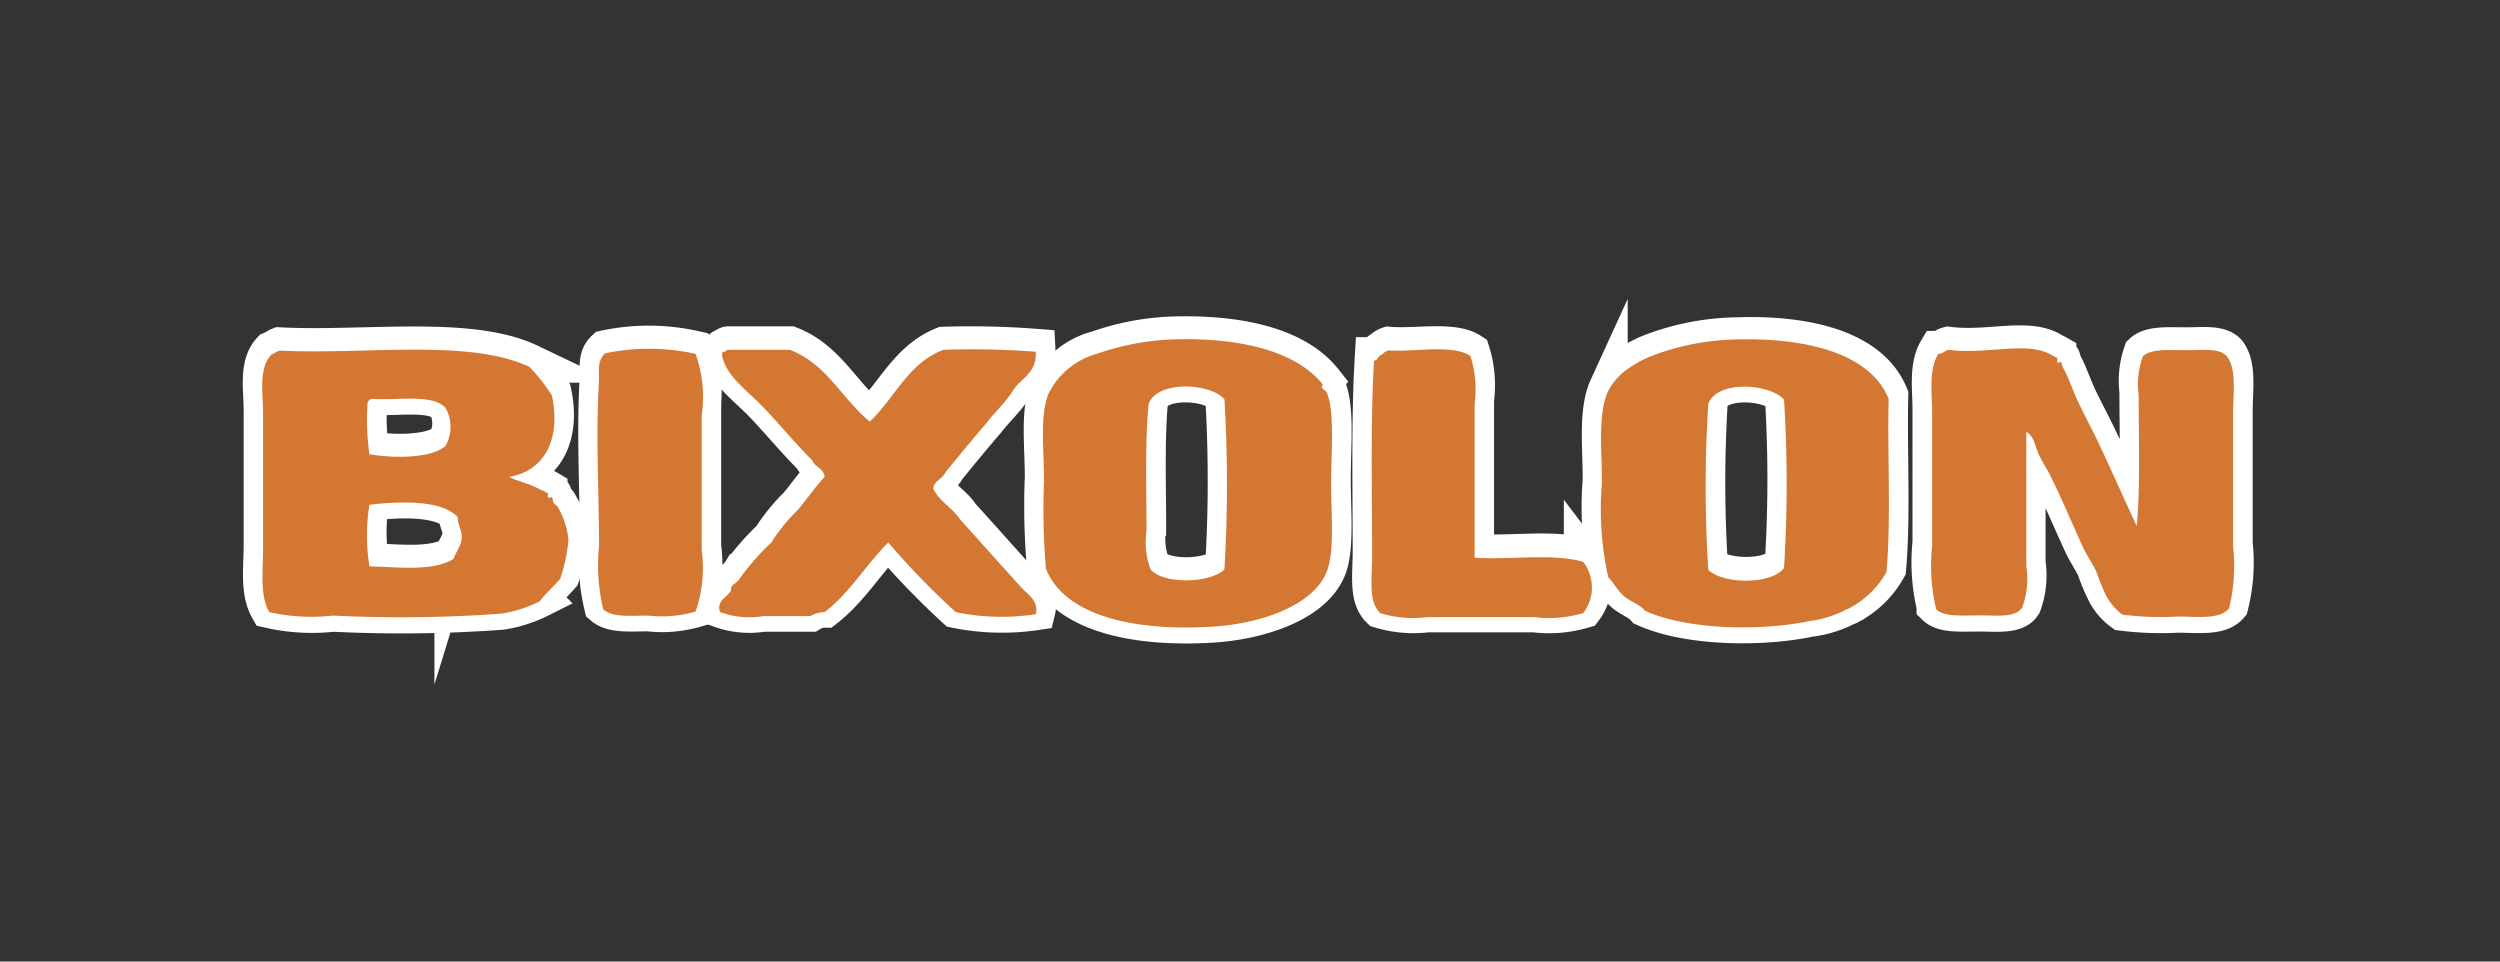
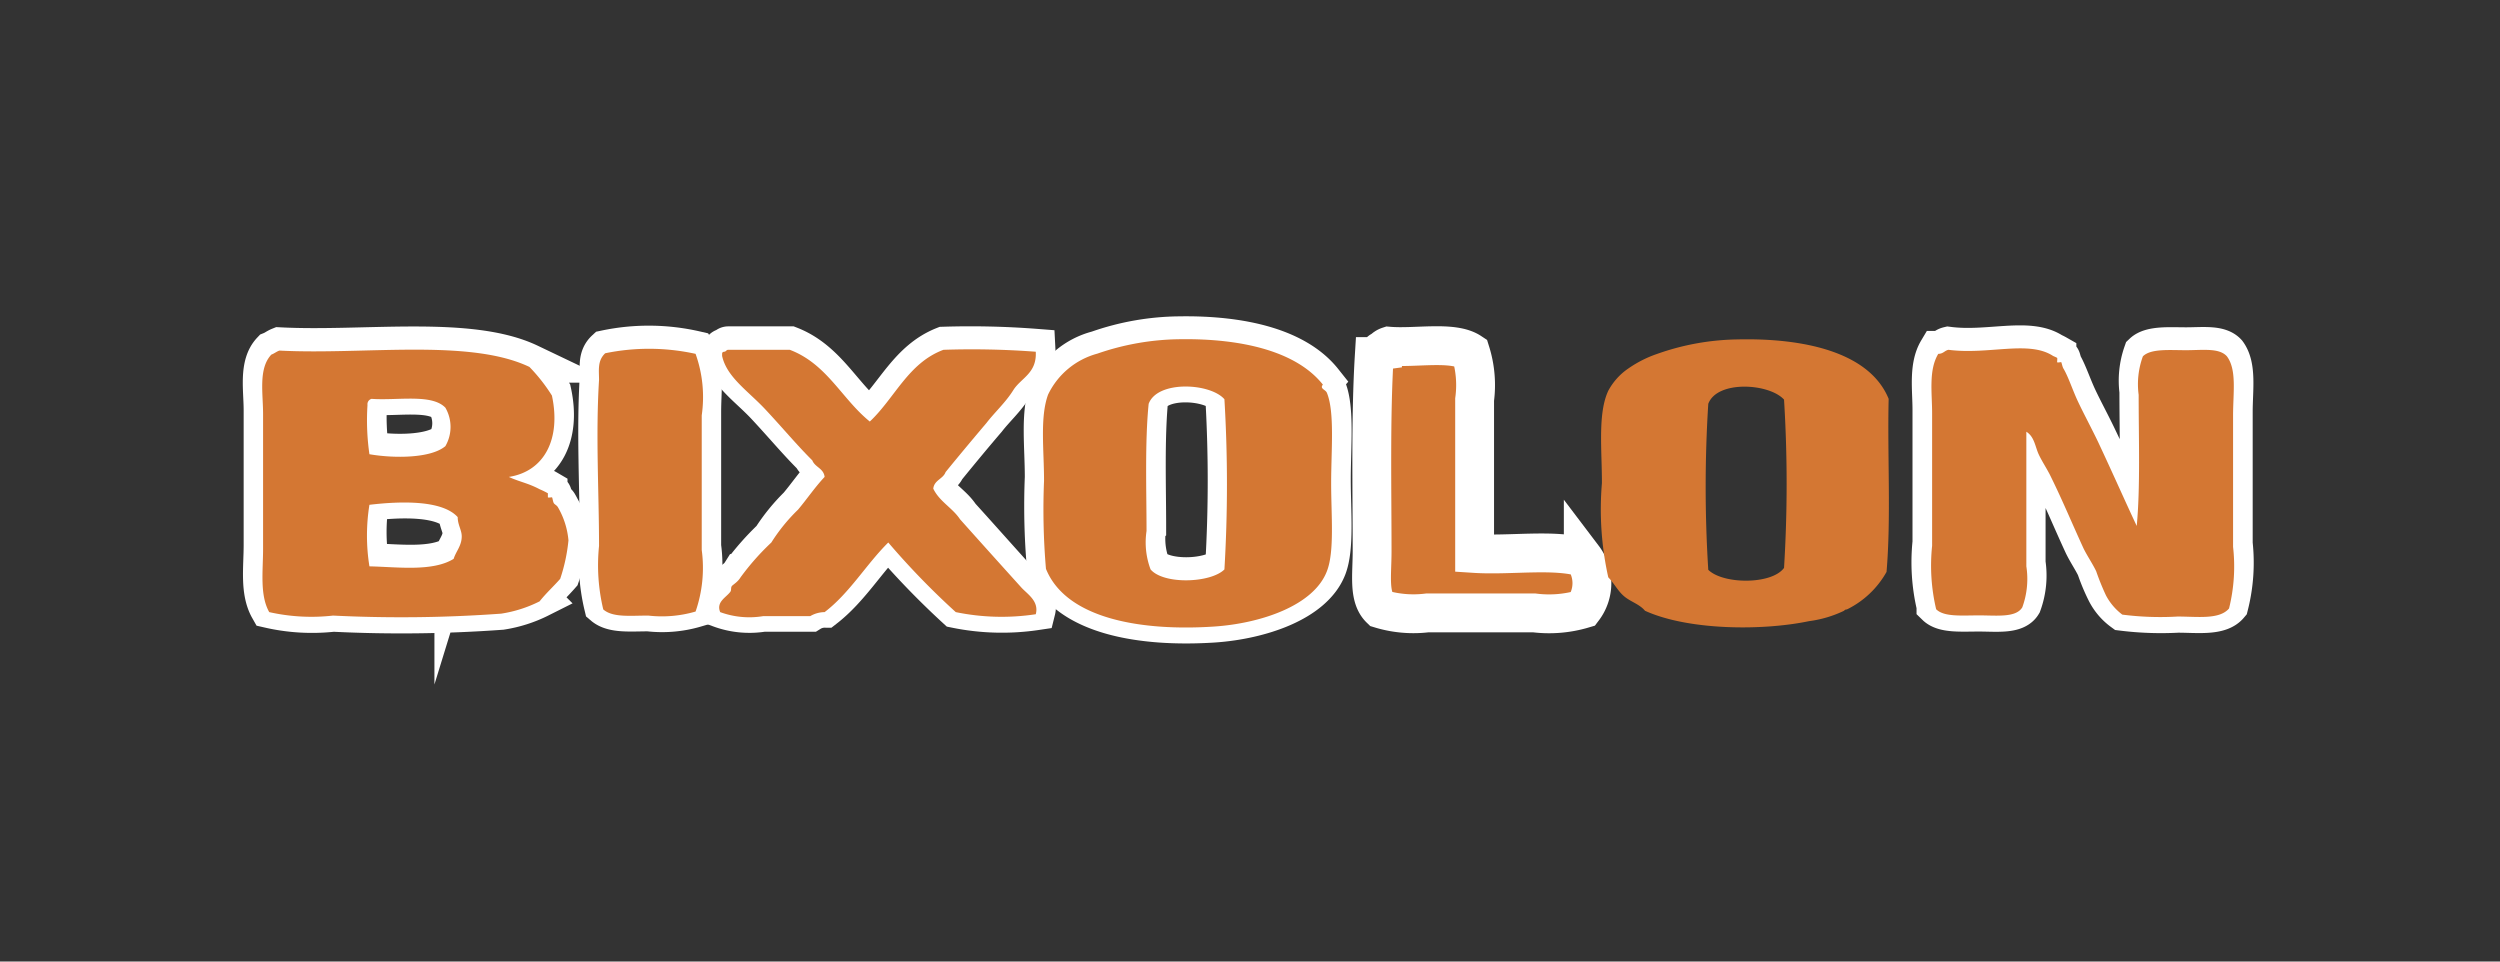
<svg xmlns="http://www.w3.org/2000/svg" id="Layer_2" data-name="Layer 2" viewBox="0 0 130 50">
  <rect x="0" y="0" width="130" height="50" fill="#333333" stroke="none" />
  <defs>
    <style>.cls-1,.cls-2{fill:#d47733;fill-rule:evenodd;}.cls-1{stroke:#fff;stroke-miterlimit:10;stroke-width:2.02px;}</style>
  </defs>
  <title>todos</title>
  <path class="cls-1" d="M68.8,19.82c-.19.22.14.25.21.42.41,1,.22,3,.22,4.69s.18,3.56-.22,4.59c-.7,1.8-3.48,2.71-5.86,2.88-3.74.25-7.69-.38-8.75-3a36.26,36.26,0,0,1-.1-4.58c0-1.62-.22-3.31.21-4.48a3.91,3.91,0,0,1,2.56-2.13,13.22,13.22,0,0,1,4.26-.75C64.54,17.41,67.41,18.07,68.8,19.82Zm-9.07,1c-.19,2-.1,4.55-.1,6.6a4,4,0,0,0,.21,2c.68.8,3.13.71,3.84,0a74.66,74.66,0,0,0,0-8.85C62.94,19.73,60.19,19.59,59.73,20.78Z" />
-   <path class="cls-1" d="M98.22,20.56c-.07,3,.13,6.18-.11,9a4.76,4.76,0,0,1-2,1.92c-.14.07-.12,0-.22.1a5.64,5.64,0,0,1-1.81.53c-2.44.52-6.29.49-8.53-.53-.29-.34-.73-.46-1.07-.75s-.52-.66-.85-.95a16.65,16.65,0,0,1-.32-4.91c0-1.76-.22-3.61.32-4.79A3.53,3.53,0,0,1,84.68,19a6.1,6.1,0,0,1,1.49-.74,12.94,12.94,0,0,1,4.16-.75C93.77,17.39,97.22,18.11,98.22,20.56Zm-9.38.22a69,69,0,0,0,0,8.63c.77.75,3.3.78,3.94-.11a70.8,70.8,0,0,0,0-8.74C92,19.75,89.3,19.58,88.84,20.78Z" />
  <path class="cls-1" d="M26.47,24.61c.53.26,1,.33,1.6.64a4.26,4.26,0,0,1,.43.22s0,.18,0,.21.18,0,.21,0,.05.24.11.32.15.1.21.21a4,4,0,0,1,.53,1.71,8.37,8.37,0,0,1-.42,2c-.35.4-.74.76-1.07,1.18a6.76,6.76,0,0,1-2,.64,71.94,71.94,0,0,1-8.74.1A10,10,0,0,1,14,31.65c-.51-.9-.32-2.12-.32-3.31v-7c0-1.1-.25-2.37.43-3.09.15-.06.27-.16.42-.22,4.39.23,9.88-.63,13,.86a8.55,8.55,0,0,1,1.17,1.49C29.19,22.63,28.33,24.33,26.47,24.61Zm-7.14-4.05a.29.29,0,0,0-.21.32,12.37,12.37,0,0,0,.1,2.56c1.27.21,3.19.22,4-.43a2,2,0,0,0,0-2C22.46,20.28,20.66,20.66,19.33,20.56Zm4.27,8.32c.12-.39.42-.68.42-1.18,0-.32-.21-.59-.21-1-.81-.9-3-.82-4.59-.63a10,10,0,0,0,0,3.19C20.65,29.29,22.51,29.56,23.6,28.88Z" />
  <path class="cls-1" d="M36.17,18.22c.51.88.32,2.05.32,3.19v7a6.81,6.81,0,0,1-.32,3.2,6.15,6.15,0,0,1-2.45.21c-.94,0-1.85.1-2.34-.32a9.88,9.88,0,0,1-.22-3.3c0-2.78-.18-5.77,0-8.64,0-.51-.09-1,.32-1.38A10.9,10.9,0,0,1,36.17,18.22Z" />
  <path class="cls-1" d="M45.24,21.73c1.3-1.22,2-3,3.83-3.73a44.2,44.2,0,0,1,4.8.11c.06,1.13-.78,1.36-1.17,2s-.94,1.12-1.39,1.7c-.72.84-1.43,1.7-2.13,2.56-.14.36-.59.4-.64.85.32.68,1,1,1.39,1.6C51,28,52,29.13,53.12,30.37c.32.35.92.71.75,1.39a12,12,0,0,1-4.16-.11A41.63,41.63,0,0,1,46.19,28c-1.15,1.16-2,2.62-3.3,3.63a1.39,1.39,0,0,0-.75.21H39.69a4.44,4.44,0,0,1-2.24-.21c-.21-.54.32-.76.54-1.07.07-.1,0-.22.1-.32s.29-.2.43-.42A13.72,13.72,0,0,1,40.12,28a9.87,9.87,0,0,1,1.38-1.7c.48-.57.88-1.17,1.39-1.71,0-.45-.5-.49-.64-.85-.78-.77-1.55-1.7-2.45-2.66s-2-1.67-2.24-2.78c0,0,0-.07,0-.1s0-.1.11-.11.1-.11.21-.11h3.2C43,18.73,43.78,20.56,45.24,21.73Z" />
  <path class="cls-1" d="M76.47,18.32a5.72,5.72,0,0,1,.21,2.46v8c1.84.12,4.16-.25,5.65.21a2.21,2.21,0,0,1,0,2.67,6.24,6.24,0,0,1-2.56.21H74.23a5.92,5.92,0,0,1-2.45-.21c-.63-.61-.43-1.74-.43-3,0-3.19-.08-7,.11-10.12.22,0,.21-.29.43-.32a.68.68,0,0,1,.32-.22C73.61,18.12,75.55,17.71,76.47,18.32Z" />
  <path class="cls-1" d="M111.12,27.17c.19-2,.1-4.53.1-6.82a4.37,4.37,0,0,1,.21-2c.42-.4,1.38-.32,2.25-.32s1.73-.12,2.13.32c.52.71.32,1.88.32,3.09v6.83a9.07,9.07,0,0,1-.22,3.2c-.49.58-1.63.42-2.66.42a16.39,16.39,0,0,1-2.88-.1,2.82,2.82,0,0,1-.85-1,10,10,0,0,1-.53-1.27c-.2-.41-.45-.77-.65-1.18-.55-1.18-1.08-2.47-1.7-3.73-.2-.4-.46-.78-.64-1.17s-.22-.92-.64-1.17v7a4.34,4.34,0,0,1-.21,2.14c-.33.55-1.32.42-2.24.42s-1.83.08-2.24-.32a9.89,9.89,0,0,1-.21-3.3V21.31c0-1.07-.19-2.25.31-3.09.27,0,.33-.17.54-.22,2.09.27,4.18-.5,5.43.32a2.26,2.26,0,0,1,.22.11s0,.18,0,.21.19,0,.21,0,.06.23.11.32c.25.44.47,1.11.75,1.71s.74,1.45,1.06,2.13C109.88,24.44,110.56,26,111.12,27.17Z" />
  <path class="cls-2" d="M68.79,20c-.18.22.14.25.21.43.41,1,.22,3,.22,4.69s.18,3.55-.22,4.58c-.69,1.81-3.48,2.72-5.86,2.88-3.74.25-7.69-.38-8.75-3a36.26,36.26,0,0,1-.1-4.58c0-1.62-.22-3.3.21-4.48a4,4,0,0,1,2.56-2.13,13.49,13.49,0,0,1,4.26-.75C64.53,17.59,67.4,18.25,68.79,20Zm-9.06,1c-.2,2-.11,4.55-.11,6.61a4,4,0,0,0,.21,2c.68.8,3.13.71,3.84,0a74.66,74.66,0,0,0,0-8.85C62.93,19.91,60.18,19.77,59.73,21Z" />
  <path class="cls-2" d="M98.21,20.74c-.07,3,.13,6.18-.11,9a4.76,4.76,0,0,1-2,1.92c-.13.07-.12,0-.21.1a6,6,0,0,1-1.82.54c-2.44.51-6.29.48-8.53-.54-.28-.34-.73-.46-1.07-.74s-.52-.67-.84-1a16.26,16.26,0,0,1-.33-4.9c0-1.76-.22-3.62.33-4.8a3.28,3.28,0,0,1,1.06-1.17,6,6,0,0,1,1.49-.75,13,13,0,0,1,4.16-.75C93.76,17.57,97.21,18.29,98.21,20.74ZM88.83,21a69,69,0,0,0,0,8.63c.77.76,3.3.78,3.94-.1a71,71,0,0,0,0-8.75C92,19.93,89.29,19.76,88.83,21Z" />
  <path class="cls-2" d="M26.46,24.8c.53.25,1,.32,1.6.64a4.34,4.34,0,0,1,.43.21s0,.18,0,.21.18,0,.21,0,.05.25.11.32.15.1.21.21a4.15,4.15,0,0,1,.54,1.71,9,9,0,0,1-.43,2c-.35.4-.74.75-1.07,1.17a6.67,6.67,0,0,1-2,.64,71.94,71.94,0,0,1-8.74.1A10,10,0,0,1,14,31.83c-.5-.89-.32-2.12-.32-3.3v-7c0-1.09-.25-2.37.43-3.09.16-.06.27-.16.42-.21,4.39.23,9.88-.64,13,.85a8.94,8.94,0,0,1,1.17,1.49C29.18,22.81,28.32,24.51,26.46,24.8Zm-7.14-4.06a.29.29,0,0,0-.21.32,12.37,12.37,0,0,0,.1,2.56c1.27.22,3.19.22,3.95-.42a2,2,0,0,0,0-2C22.45,20.46,20.65,20.84,19.32,20.74Zm4.27,8.32c.12-.39.42-.68.42-1.17,0-.33-.21-.6-.21-1-.81-.9-3-.83-4.59-.64a10.1,10.1,0,0,0,0,3.2C20.64,29.48,22.5,29.74,23.59,29.06Z" />
  <path class="cls-2" d="M36.17,18.4a6.68,6.68,0,0,1,.32,3.2v7a6.94,6.94,0,0,1-.32,3.2,6.22,6.22,0,0,1-2.46.21c-.94,0-1.85.11-2.34-.32a9.86,9.86,0,0,1-.22-3.3c0-2.78-.18-5.76,0-8.63,0-.52-.09-1,.32-1.39A11.27,11.27,0,0,1,36.17,18.4Z" />
  <path class="cls-2" d="M45.23,21.92c1.3-1.22,2-3.05,3.83-3.73a44.23,44.23,0,0,1,4.8.1c.06,1.13-.77,1.36-1.17,2s-.94,1.12-1.39,1.7c-.72.85-1.43,1.7-2.13,2.56-.13.36-.59.41-.64.86.32.67,1,1,1.39,1.59C51,28.21,52,29.32,53.11,30.55c.32.35.93.71.75,1.39a11.79,11.79,0,0,1-4.16-.11,40,40,0,0,1-3.51-3.62c-1.16,1.15-2,2.62-3.31,3.62a1.51,1.51,0,0,0-.75.21H39.68a4.4,4.4,0,0,1-2.23-.21c-.22-.53.31-.76.53-1.06.07-.11,0-.23.1-.32s.29-.2.43-.43a13.07,13.07,0,0,1,1.6-1.81A9.2,9.2,0,0,1,41.5,26.5c.47-.56.88-1.17,1.38-1.7-.05-.45-.5-.5-.64-.86-.78-.77-1.55-1.7-2.45-2.66s-2-1.67-2.24-2.77c0,0,0-.08,0-.11s0-.1.11-.11.1-.1.21-.1h3.2C43,18.92,43.77,20.74,45.23,21.92Z" />
-   <path class="cls-2" d="M76.46,18.51A5.66,5.66,0,0,1,76.68,21v8c1.84.12,4.15-.24,5.65.22a2.19,2.19,0,0,1,0,2.66,6.27,6.27,0,0,1-2.56.21H74.22a5.76,5.76,0,0,1-2.45-.21c-.63-.61-.42-1.73-.42-3,0-3.2-.09-7,.1-10.13.22,0,.21-.29.43-.32a.67.67,0,0,1,.32-.21C73.61,18.31,75.54,17.89,76.46,18.51Z" />
  <path class="cls-2" d="M111.11,27.35c.19-2,.1-4.52.1-6.82a4.2,4.2,0,0,1,.22-2c.41-.41,1.37-.32,2.24-.32s1.73-.13,2.13.32c.52.7.32,1.87.32,3.09v6.82a9.06,9.06,0,0,1-.21,3.2c-.5.59-1.64.42-2.67.42a15.47,15.47,0,0,1-2.88-.1,3,3,0,0,1-.85-1A12.8,12.8,0,0,1,109,29.7c-.2-.41-.45-.77-.65-1.17-.55-1.19-1.08-2.47-1.7-3.73-.19-.4-.46-.79-.64-1.18s-.22-.91-.64-1.17v7a4.3,4.3,0,0,1-.21,2.13c-.33.55-1.32.42-2.24.42s-1.83.09-2.24-.32a9.89,9.89,0,0,1-.21-3.3V21.49c0-1.07-.19-2.24.32-3.09.26,0,.33-.17.53-.21,2.1.27,4.18-.51,5.44.32,0,0,.19.08.21.1s0,.18,0,.22.19,0,.21,0,.06.23.11.32c.26.43.47,1.1.75,1.7s.74,1.46,1.06,2.13C109.87,24.62,110.55,26.16,111.11,27.35Z" />
</svg>